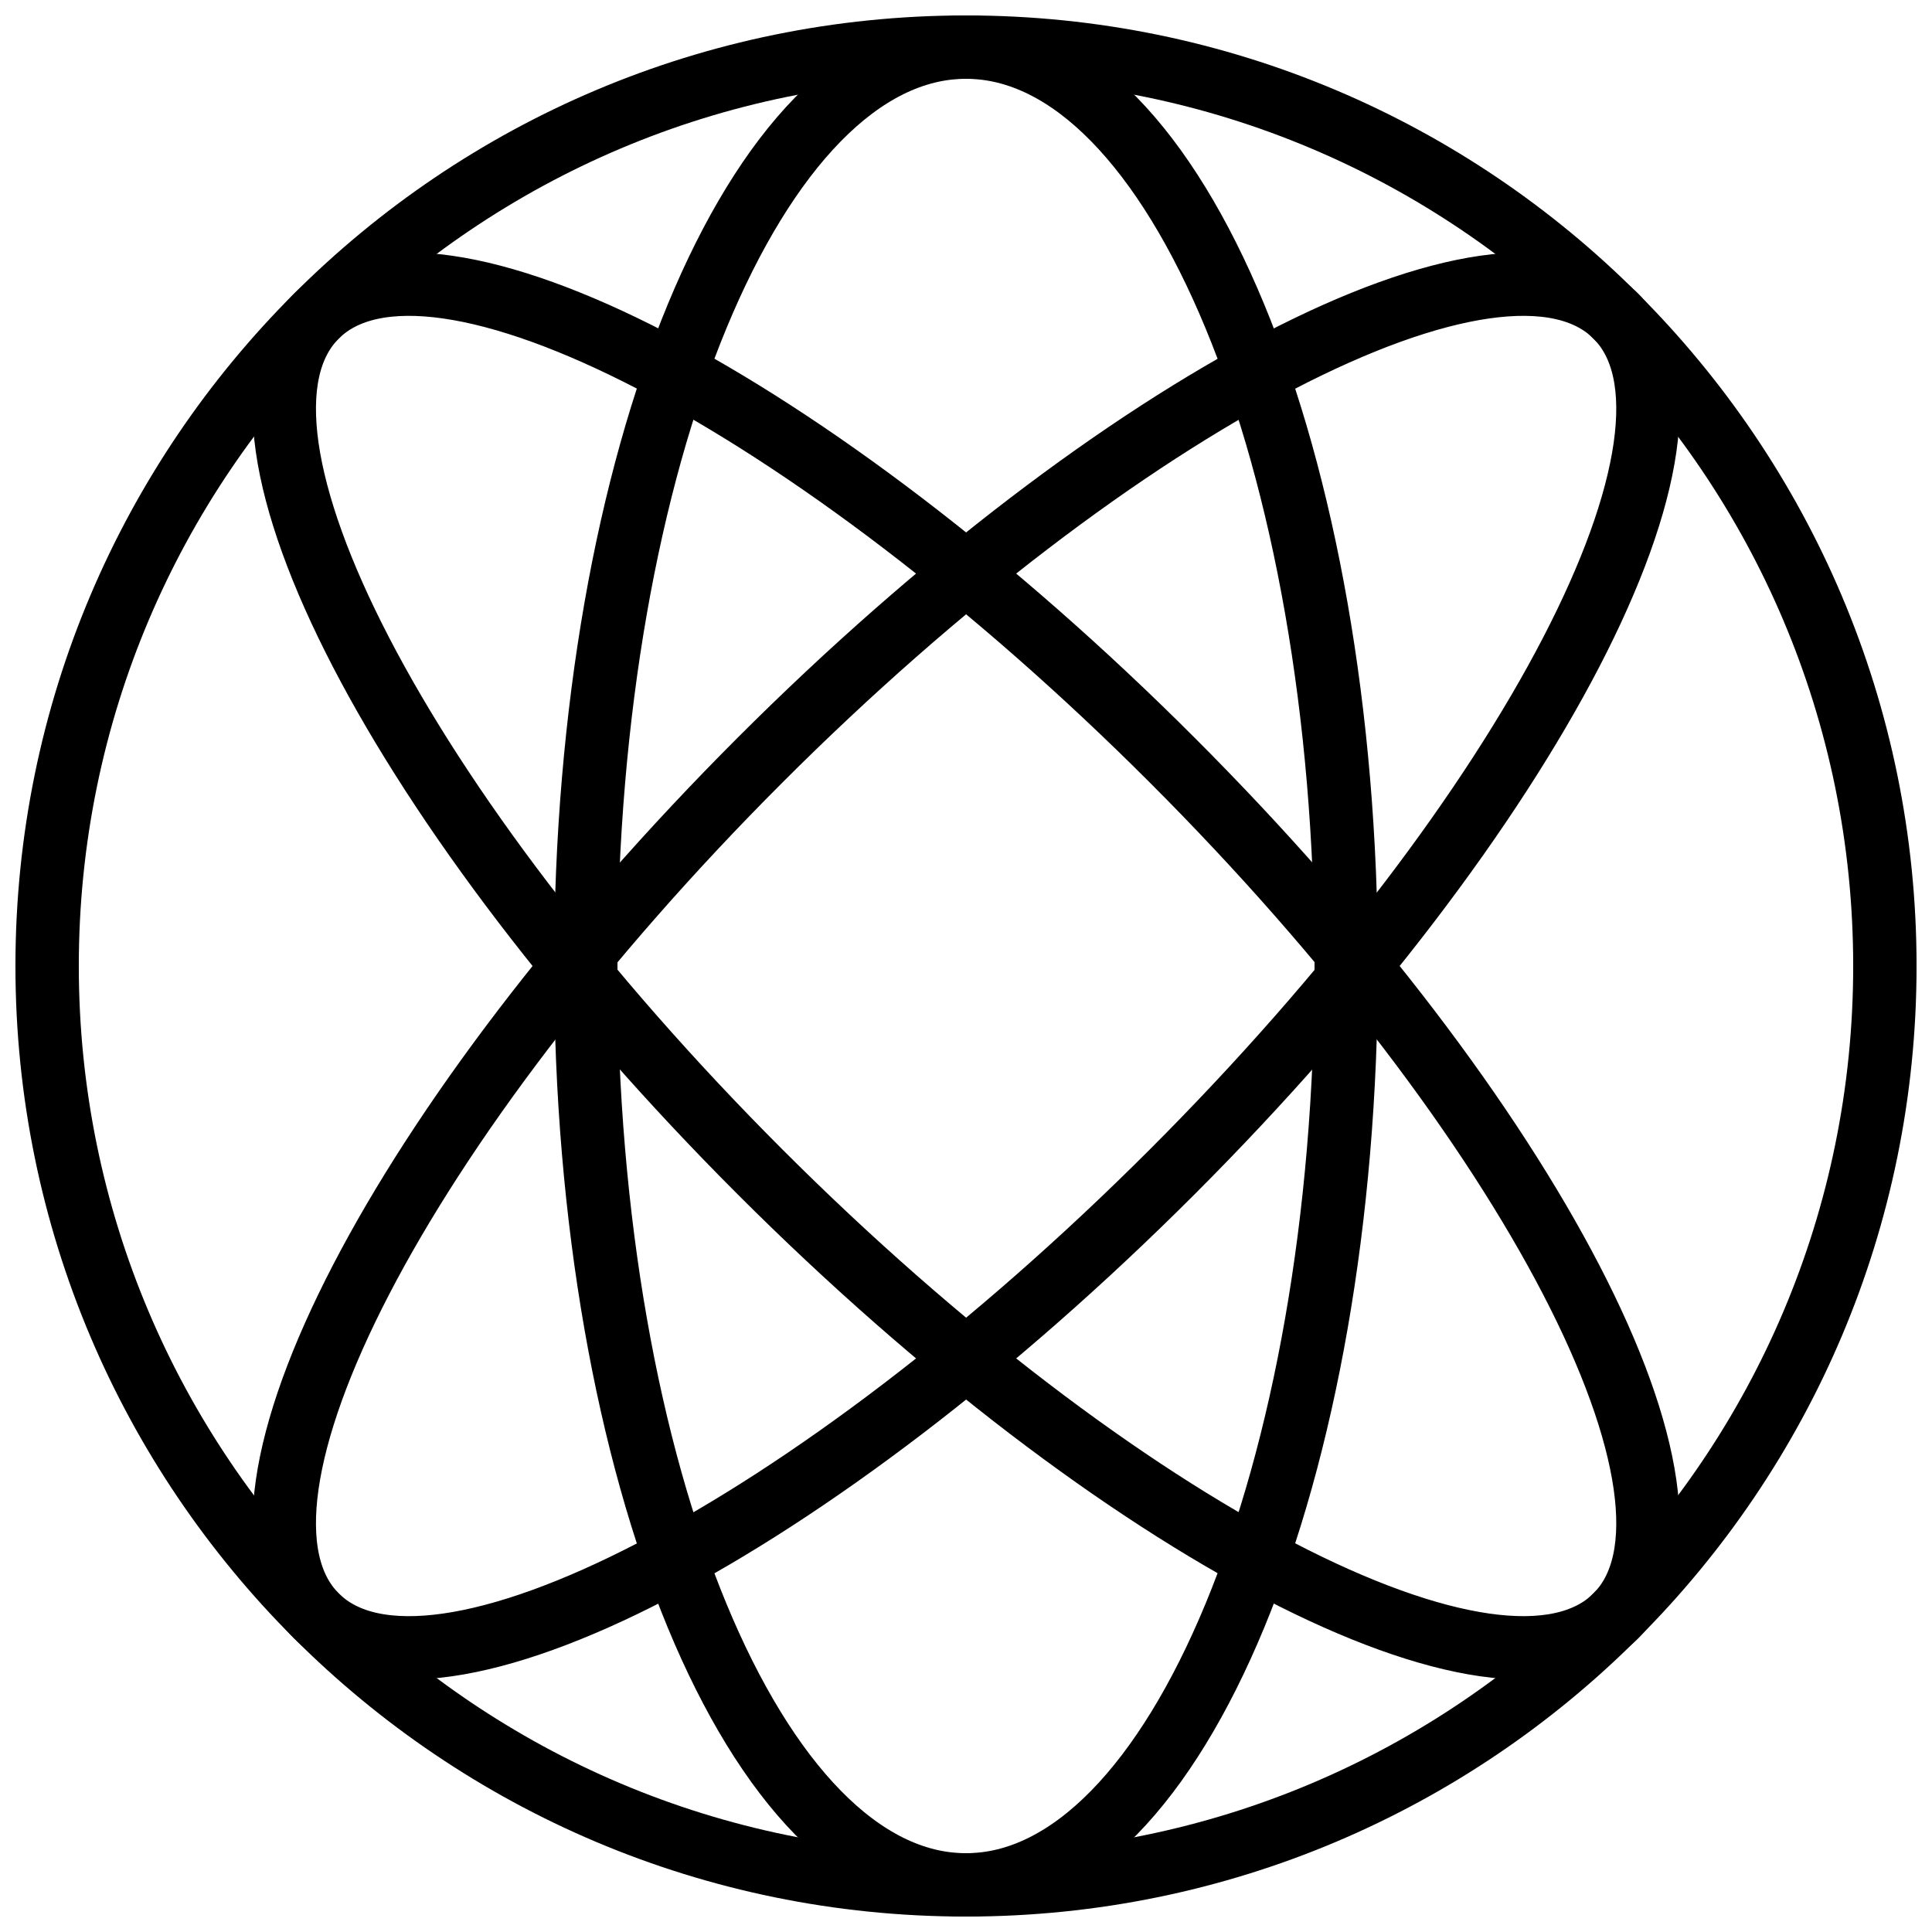
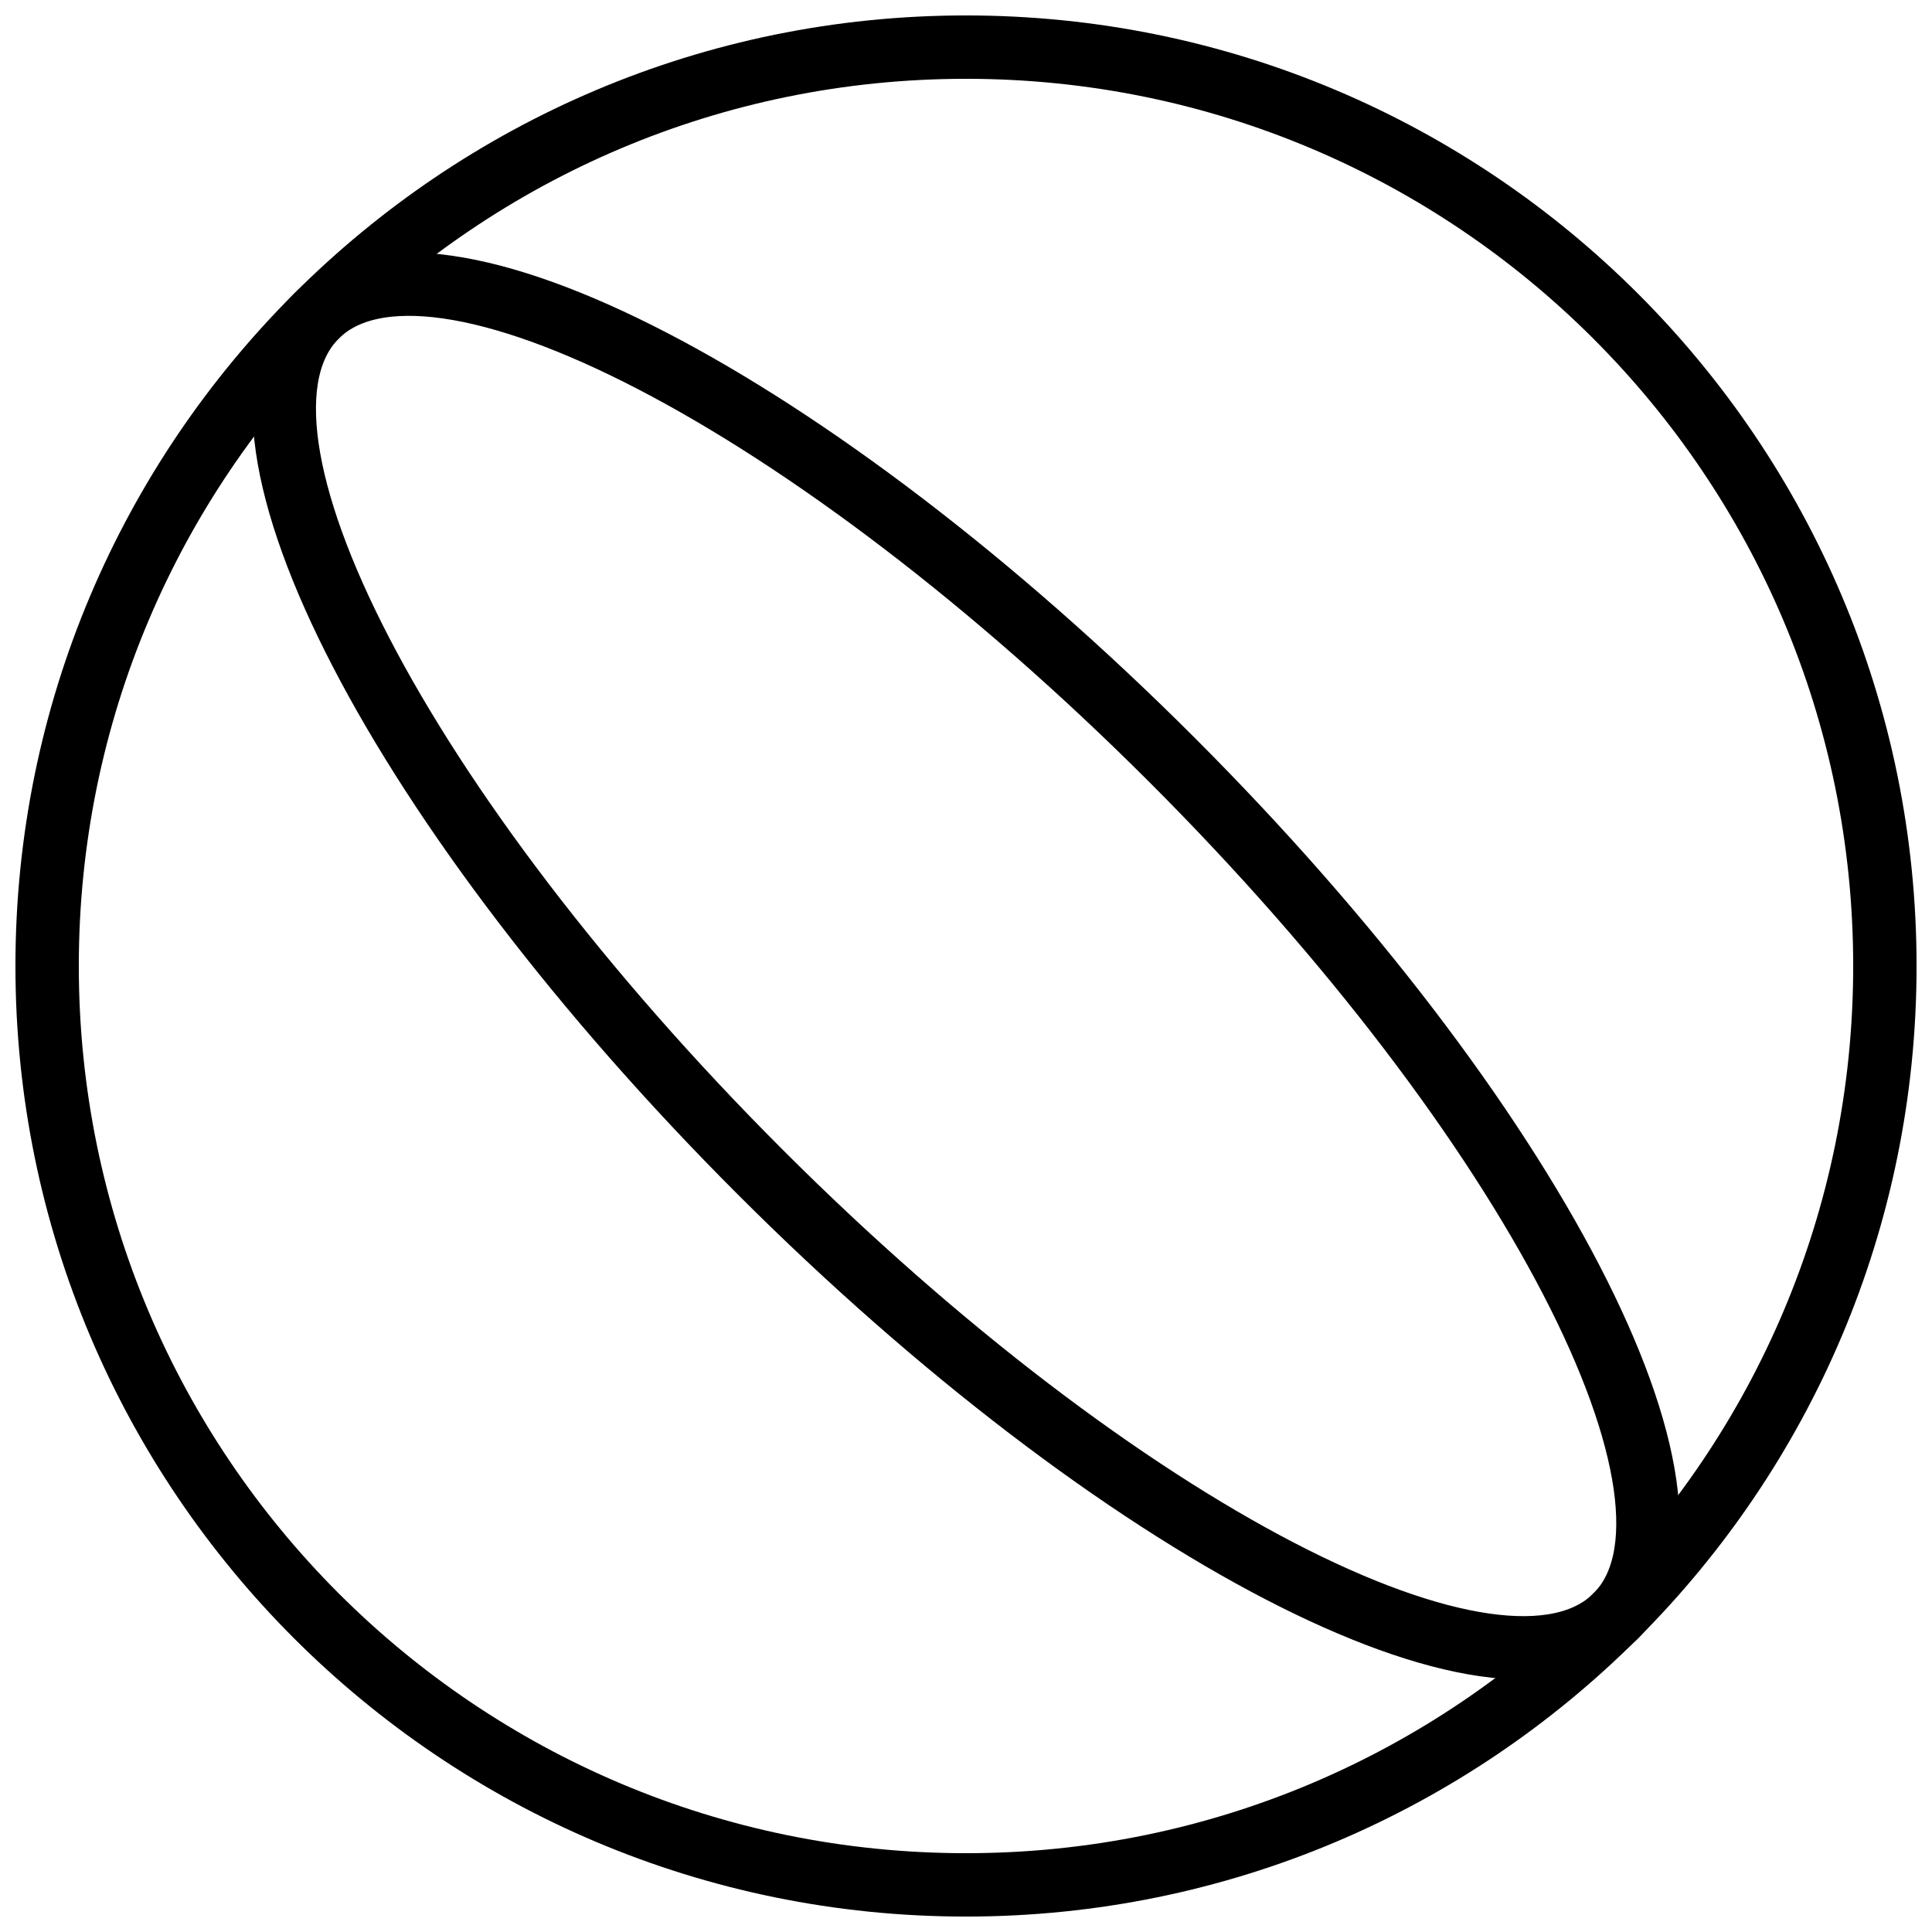
<svg xmlns="http://www.w3.org/2000/svg" width="800px" height="800px" version="1.1" viewBox="144 144 512 512">
  <defs>
    <clipPath id="b">
      <path d="m148.09 148.09h503.81v503.81h-503.81z" />
    </clipPath>
    <clipPath id="a">
-       <path d="m290 148.09h220v503.81h-220z" />
-     </clipPath>
+       </clipPath>
  </defs>
  <g clip-path="url(#b)">
    <path transform="matrix(8.397 0 0 8.397 148.09 148.09)" d="m59 30c0 16.016-12.984 29-29 29-16.017 0-29-12.984-29-29 0-16.017 12.983-29 29-29 16.016 0 29 12.983 29 29" fill="none" stroke="#000000" stroke-linecap="round" stroke-linejoin="round" stroke-width="2" />
  </g>
  <path transform="matrix(5.938 -5.938 5.938 5.938 43.751 400)" d="m39.193 30c-3.28e-4 16.016-4.116 29-9.193 29-5.077 3.28e-4 -9.192-12.984-9.193-29 3.29e-4 -16.016 4.115-29 9.193-29 5.077 0 9.192 12.984 9.193 29" fill="none" stroke="#000000" stroke-linecap="round" stroke-linejoin="round" stroke-width="2" />
-   <path transform="matrix(5.938 -5.938 5.938 5.938 43.751 400)" d="m59 30c0 5.077-12.984 9.192-29 9.193-16.016-3.29e-4 -29-4.115-29-9.193-3.29e-4 -5.077 12.984-9.192 29-9.193 16.016 3.29e-4 29 4.116 29 9.193" fill="none" stroke="#000000" stroke-linecap="round" stroke-linejoin="round" stroke-width="2" />
  <g clip-path="url(#a)">
    <path transform="matrix(8.397 0 0 8.397 148.09 148.09)" d="m42 30c0 16.016-5.373 29-12 29-6.628 0-12-12.984-12-29 0-16.017 5.372-29 12-29 6.627 0 12 12.983 12 29" fill="none" stroke="#000000" stroke-linecap="round" stroke-linejoin="round" stroke-width="2" />
  </g>
</svg>